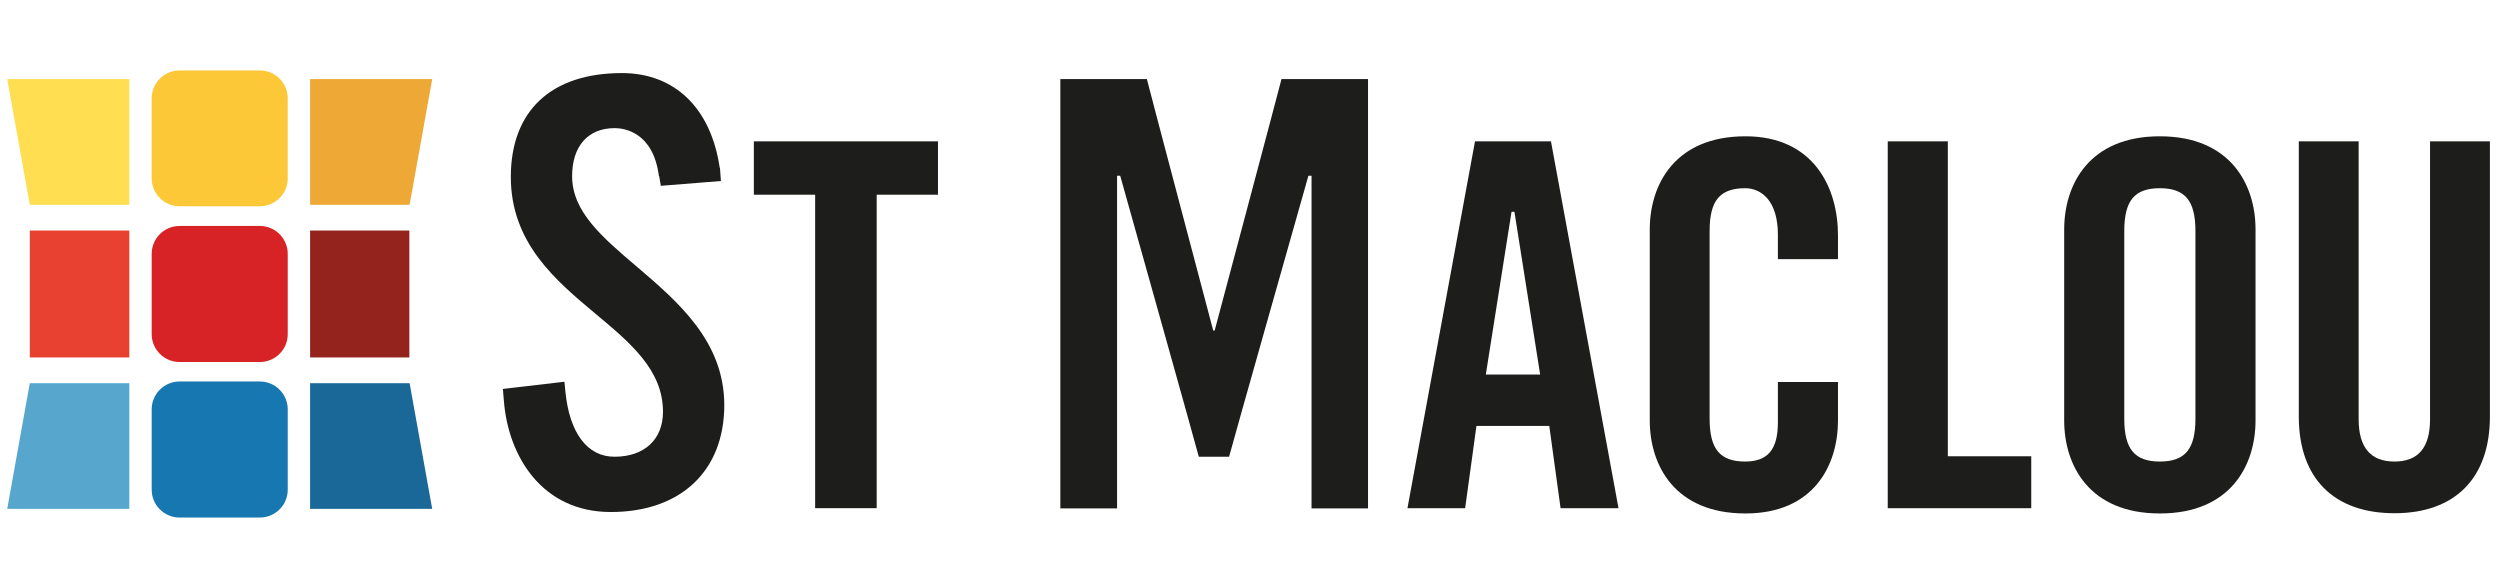
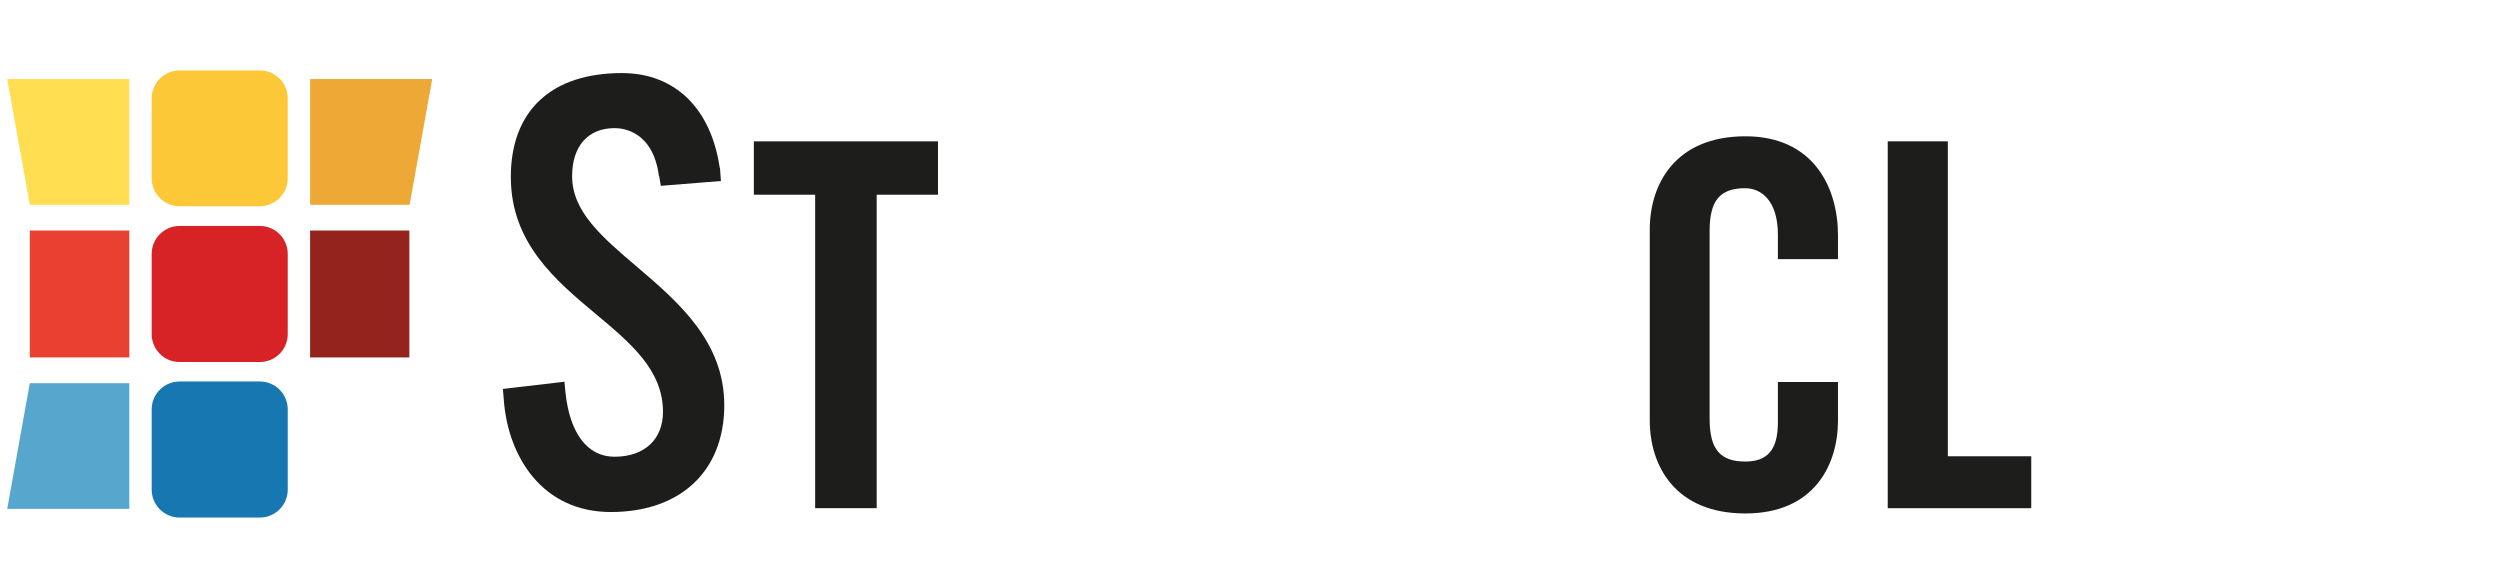
<svg xmlns="http://www.w3.org/2000/svg" version="1.1" x="0px" y="0px" viewBox="0 0 1040 244.4" style="enable-background:new 0 0 1040 244.4;" xml:space="preserve">
  <style type="text/css">
	.st0{fill-rule:evenodd;clip-rule:evenodd;fill:#1D1D1B;}
	.st1{fill-rule:evenodd;clip-rule:evenodd;fill:#FFDE52;}
	.st2{fill-rule:evenodd;clip-rule:evenodd;fill:#FDC837;}
	.st3{fill-rule:evenodd;clip-rule:evenodd;fill:#E84131;}
	.st4{fill-rule:evenodd;clip-rule:evenodd;fill:#D72325;}
	.st5{fill-rule:evenodd;clip-rule:evenodd;fill:#57A6CE;}
	.st6{fill-rule:evenodd;clip-rule:evenodd;fill:#EEA836;}
	.st7{fill-rule:evenodd;clip-rule:evenodd;fill:#94231E;}
	.st8{fill-rule:evenodd;clip-rule:evenodd;fill:#1A6898;}
	.st9{fill-rule:evenodd;clip-rule:evenodd;fill:#1777B0;}
</style>
  <g id="Calque_1">
-     <path class="st0" d="M505.3,137.5h-0.6c0,0-27.4-103.5-27.6-104.6h-36v178.6h23.6V73.1h1.3c0,0,32.5,115.7,32.7,116.9h12.6   c0.2-1.2,33-116.9,33-116.9h1.3v138.4h23.5V32.9h-36C532.9,34,505.3,137.5,505.3,137.5z" />
-     <path class="st0" d="M618.1,155.8l10.7-67.7h1.2l10.7,67.7H618.1z M613.6,58.8c-0.2,1.2-27.8,150.9-28.1,152.6h24   c0.2-1.2,4.7-34.2,4.7-34.2h30.3c0,0,4.5,33,4.7,34.2h24.1C673,209.7,645.4,60,645.2,58.8L613.6,58.8z" />
    <path class="st0" d="M726.1,56.7c-29.3,0-39.8,20-39.8,38.8v79.4c0,18.7,10.4,38.7,39.8,38.7c28.4,0,38.5-20,38.5-38.7v-16h-25   v16.8c0,11.3-4.2,16.3-13.6,16.3c-10.5,0-14.8-5.2-14.8-17.8V96.1c0-12.7,4.3-17.8,14.8-17.8c6.6,0,13.6,5.1,13.6,19.3v10.2h25   v-9.6C764.7,78.1,754.5,56.7,726.1,56.7L726.1,56.7z" />
    <path class="st0" d="M810.3,58.8h-25v152.6h59.7v-21.6h-34.7L810.3,58.8L810.3,58.8z" />
-     <path class="st0" d="M1010.9,58.8v115.6c0,11.8-4.9,17.6-14.8,17.6s-14.9-5.8-14.9-17.6V58.8h-24.9v114.5   c0,25.6,14.5,40.2,39.8,40.2s39.7-14.7,39.7-40.2V58.8H1010.9z" />
-     <path class="st0" d="M913.3,174.2c0,12.6-4.3,17.8-14.8,17.8s-14.8-5.2-14.8-17.8V96.1c0-12.7,4.3-17.8,14.8-17.8   s14.8,5.2,14.8,17.8V174.2z M898.5,56.7c-29.4,0-39.8,20-39.8,38.8v79.4c0,18.7,10.4,38.7,39.8,38.7s39.8-20,39.8-38.7V95.4   C938.3,76.7,927.8,56.7,898.5,56.7z" />
    <path class="st0" d="M390.1,58.8h-76.5V81h25.5v130.4h25.6V81h25.5V58.8z" />
    <polygon class="st1" points="53.8,85.2 12.4,85.2 3,32.9 53.8,32.9 53.8,85.2 53.8,85.2  " />
    <path class="st2" d="M119.7,74.2c0,6.4-5.2,11.6-11.6,11.6H74.7c-6.4,0-11.6-5.2-11.6-11.6V40.9c0-6.4,5.2-11.6,11.6-11.6h33.4   c6.4,0,11.6,5.2,11.6,11.6V74.2z" />
    <polygon class="st3" points="12.4,148.7 53.8,148.7 53.8,95.9 12.4,95.9 12.4,148.7  " />
    <path class="st4" d="M119.7,139c0,6.4-5.2,11.6-11.6,11.6H74.7c-6.4,0-11.6-5.2-11.6-11.6v-33.4c0-6.4,5.2-11.6,11.6-11.6h33.4   c6.4,0,11.6,5.2,11.6,11.6V139z" />
    <polygon class="st5" points="53.8,211.7 3,211.7 12.4,159.4 53.8,159.4 53.8,211.7 53.8,211.7  " />
    <polygon class="st6" points="129,85.2 170.4,85.2 179.8,32.9 129,32.9 129,85.2 129,85.2  " />
    <polygon class="st7" points="129,148.7 170.3,148.7 170.3,95.9 129,95.9 129,148.7  " />
-     <polygon class="st8" points="129,211.7 179.8,211.7 170.4,159.4 129,159.4 129,211.7 129,211.7  " />
    <path class="st9" d="M119.7,203.7c0,6.4-5.2,11.6-11.6,11.6H74.7c-6.4,0-11.6-5.2-11.6-11.6v-33.4c0-6.4,5.2-11.6,11.6-11.6h33.4   c6.4,0,11.6,5.2,11.6,11.6V203.7z" />
    <path class="st0" d="M265,111c-14.6-12.4-27-23-27-37.7c0-12.5,6.6-20,17.7-20c3.8,0,16,1.5,18.4,19.9h0.1l0.7,4.1l25-2l-0.4-5.5   h-0.1c-3.6-24.7-18.6-39.4-40.7-39.4c-29.4,0-46.2,15.7-46.2,43.2s18.7,43.1,35.2,56.9c14.5,12.1,28.1,23.4,28.1,40.8   c0,11.5-7.7,18.7-20.2,18.7c-11.3,0-18.7-9.9-20.4-27.1l-0.4-4.1l-25.6,3l0.4,4.8c1.8,23.4,16,46.4,44.5,46.4   c29.1,0,47.2-17.1,47.2-44.5C301.3,142,282,125.5,265,111L265,111z" />
  </g>
  <g id="Calque_2">
</g>
</svg>